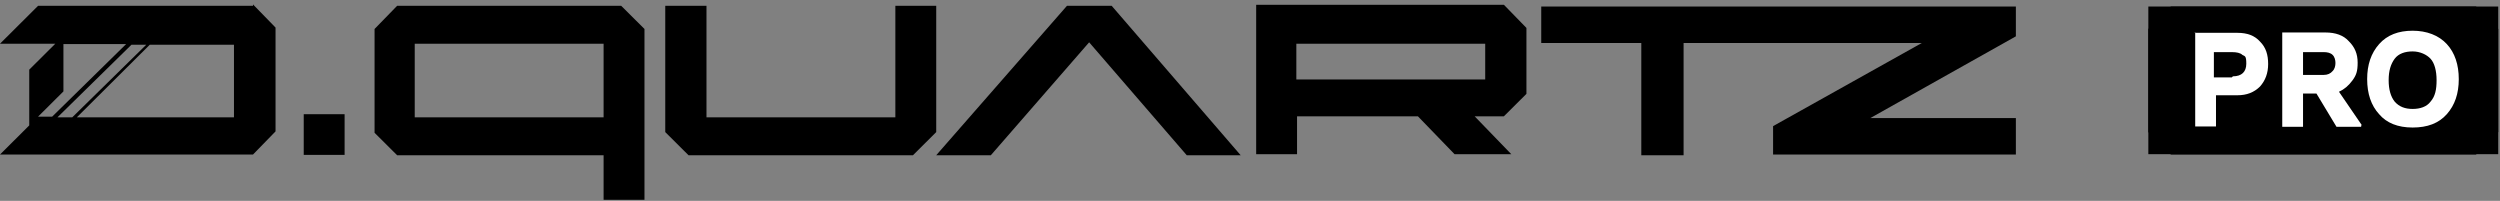
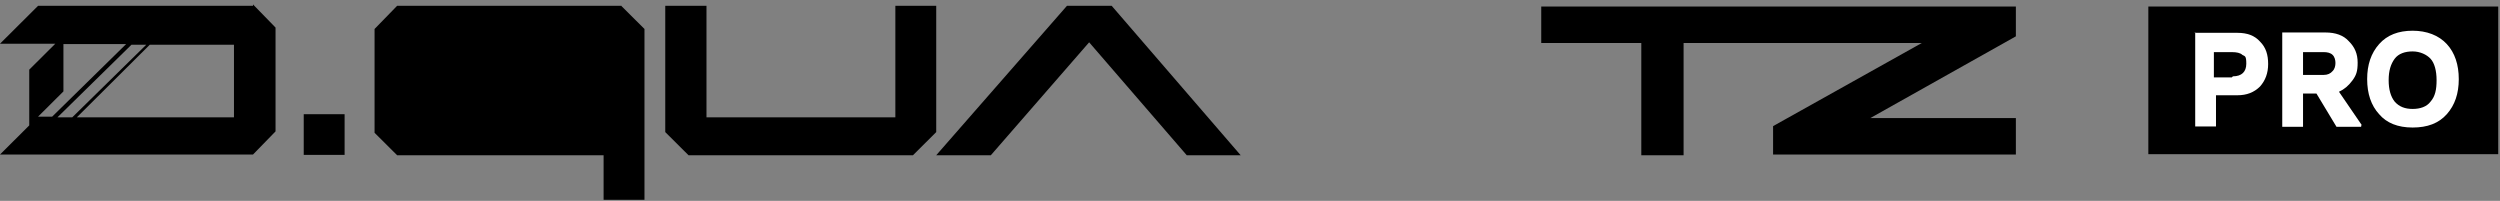
<svg xmlns="http://www.w3.org/2000/svg" width="473" height="38" viewBox="0 0 473 38" fill="none">
  <rect x="0" y="0" width="473" height="38" fill="#808080" stroke="none" />
  <path d="M172.734 29.37H130.267L125.867 24.991V1.102H133.667V22.204H169.401V1.102H177.134V24.991L172.734 29.37Z" fill="black" />
-   <path d="M288.801 17.957V5.282L284.535 0.903H237.668V29.171H245.401V22.005H268.268L275.201 29.171H285.935L279.001 22.005H284.535L288.801 17.758V17.89V17.957ZM281.001 15.037H245.268V8.269H281.001V15.037Z" fill="black" />
  <path d="M201.866 1.102L177.133 29.37H187.466L206.066 8.003L224.533 29.37H234.733L210.333 1.102H201.866Z" fill="black" />
-   <path d="M117.601 1.102H75.134L70.867 5.481V25.123L75.134 29.37H114.201V37.798H121.934V5.481L117.534 1.102H117.601ZM114.201 22.204H78.467V8.269H114.201V22.204Z" fill="black" />
+   <path d="M117.601 1.102H75.134L70.867 5.481V25.123L75.134 29.37H114.201V37.798H121.934V5.481L117.534 1.102H117.601ZH78.467V8.269H114.201V22.204Z" fill="black" />
  <path d="M353.868 22.336L381.402 6.875V1.235H291.602V8.136H310.535V29.37H318.535V8.136H363.602L335.468 23.863V29.238H381.402V22.336H353.868Z" fill="black" />
  <path d="M65.198 21.607H57.465V29.304H65.198V21.607Z" fill="black" />
  <path d="M47.867 1.102H7.2L0 8.269H10.467L5.533 13.179V23.73L0 29.238H47.867L52.133 24.858V5.216L47.867 0.836V1.102ZM7.067 22.204L12 17.293V8.335H23.867L9.867 22.071H6.933L7.067 22.204ZM10.867 22.204L24.867 8.468H27.667L13.667 22.204H10.867ZM44.333 22.204H14.533L28.333 8.468H44.267V22.204H44.333Z" fill="black" />
-   <path d="M472.665 5.481V24.991L468.465 29.238H410.731L406.465 24.991V5.481L410.731 1.235H468.465L472.665 5.481Z" fill="black" />
  <path d="M472.665 1.235H406.465V29.171H472.665V1.235Z" fill="black" />
  <path d="M415.133 6.211H423.333C425.199 6.211 426.599 6.742 427.599 7.87C428.733 8.998 429.133 10.392 429.133 12.117C429.133 13.843 428.599 15.236 427.599 16.364C426.466 17.492 425.066 18.023 423.333 18.023H419.266V23.929H415.333V6.079L415.199 6.211H415.133ZM422.466 14.44C424.133 14.44 424.999 13.577 424.999 12.051C424.999 10.525 424.733 10.657 424.266 10.392C423.866 9.994 423.133 9.861 422.266 9.861H418.866V14.639H422.266L422.399 14.506L422.466 14.44Z" fill="white" />
  <path d="M446.734 23.73V23.995H442.067L438.267 17.691H435.734V23.995H431.801V6.145H440.001C441.867 6.145 443.401 6.676 444.401 7.804C445.534 8.932 446.067 10.193 446.067 11.852C446.067 13.511 445.801 14.241 445.067 15.236C444.334 16.232 443.534 16.895 442.534 17.36L446.934 23.796L446.801 23.664L446.734 23.73ZM435.734 14.174H439.667C440.401 14.174 440.934 13.909 441.334 13.444C441.734 13.046 441.867 12.449 441.867 11.918C441.867 11.387 441.734 10.79 441.334 10.392C440.934 9.994 440.334 9.861 439.667 9.861H435.734V14.241V14.174Z" fill="white" />
  <path d="M450.134 21.607C448.601 19.948 447.867 17.691 447.867 14.971C447.867 12.25 448.601 10.06 450.134 8.335C451.667 6.61 453.801 5.813 456.467 5.813C459.134 5.813 461.401 6.676 462.934 8.335C464.467 9.994 465.201 12.25 465.201 14.971C465.201 17.691 464.467 19.881 462.934 21.607C461.401 23.332 459.267 24.128 456.467 24.128C453.667 24.128 451.534 23.265 450.134 21.607ZM459.867 19.218C460.734 18.222 461.001 16.961 461.001 15.17C461.001 13.378 460.601 11.918 459.867 11.122C459.134 10.326 457.867 9.728 456.467 9.728C455.067 9.728 453.801 10.127 453.067 11.122C452.334 12.117 451.934 13.378 451.934 15.17C451.934 16.961 452.334 18.289 453.067 19.218C453.934 20.213 455.067 20.611 456.467 20.611C457.867 20.611 459.134 20.213 459.867 19.218Z" fill="white" />
</svg>